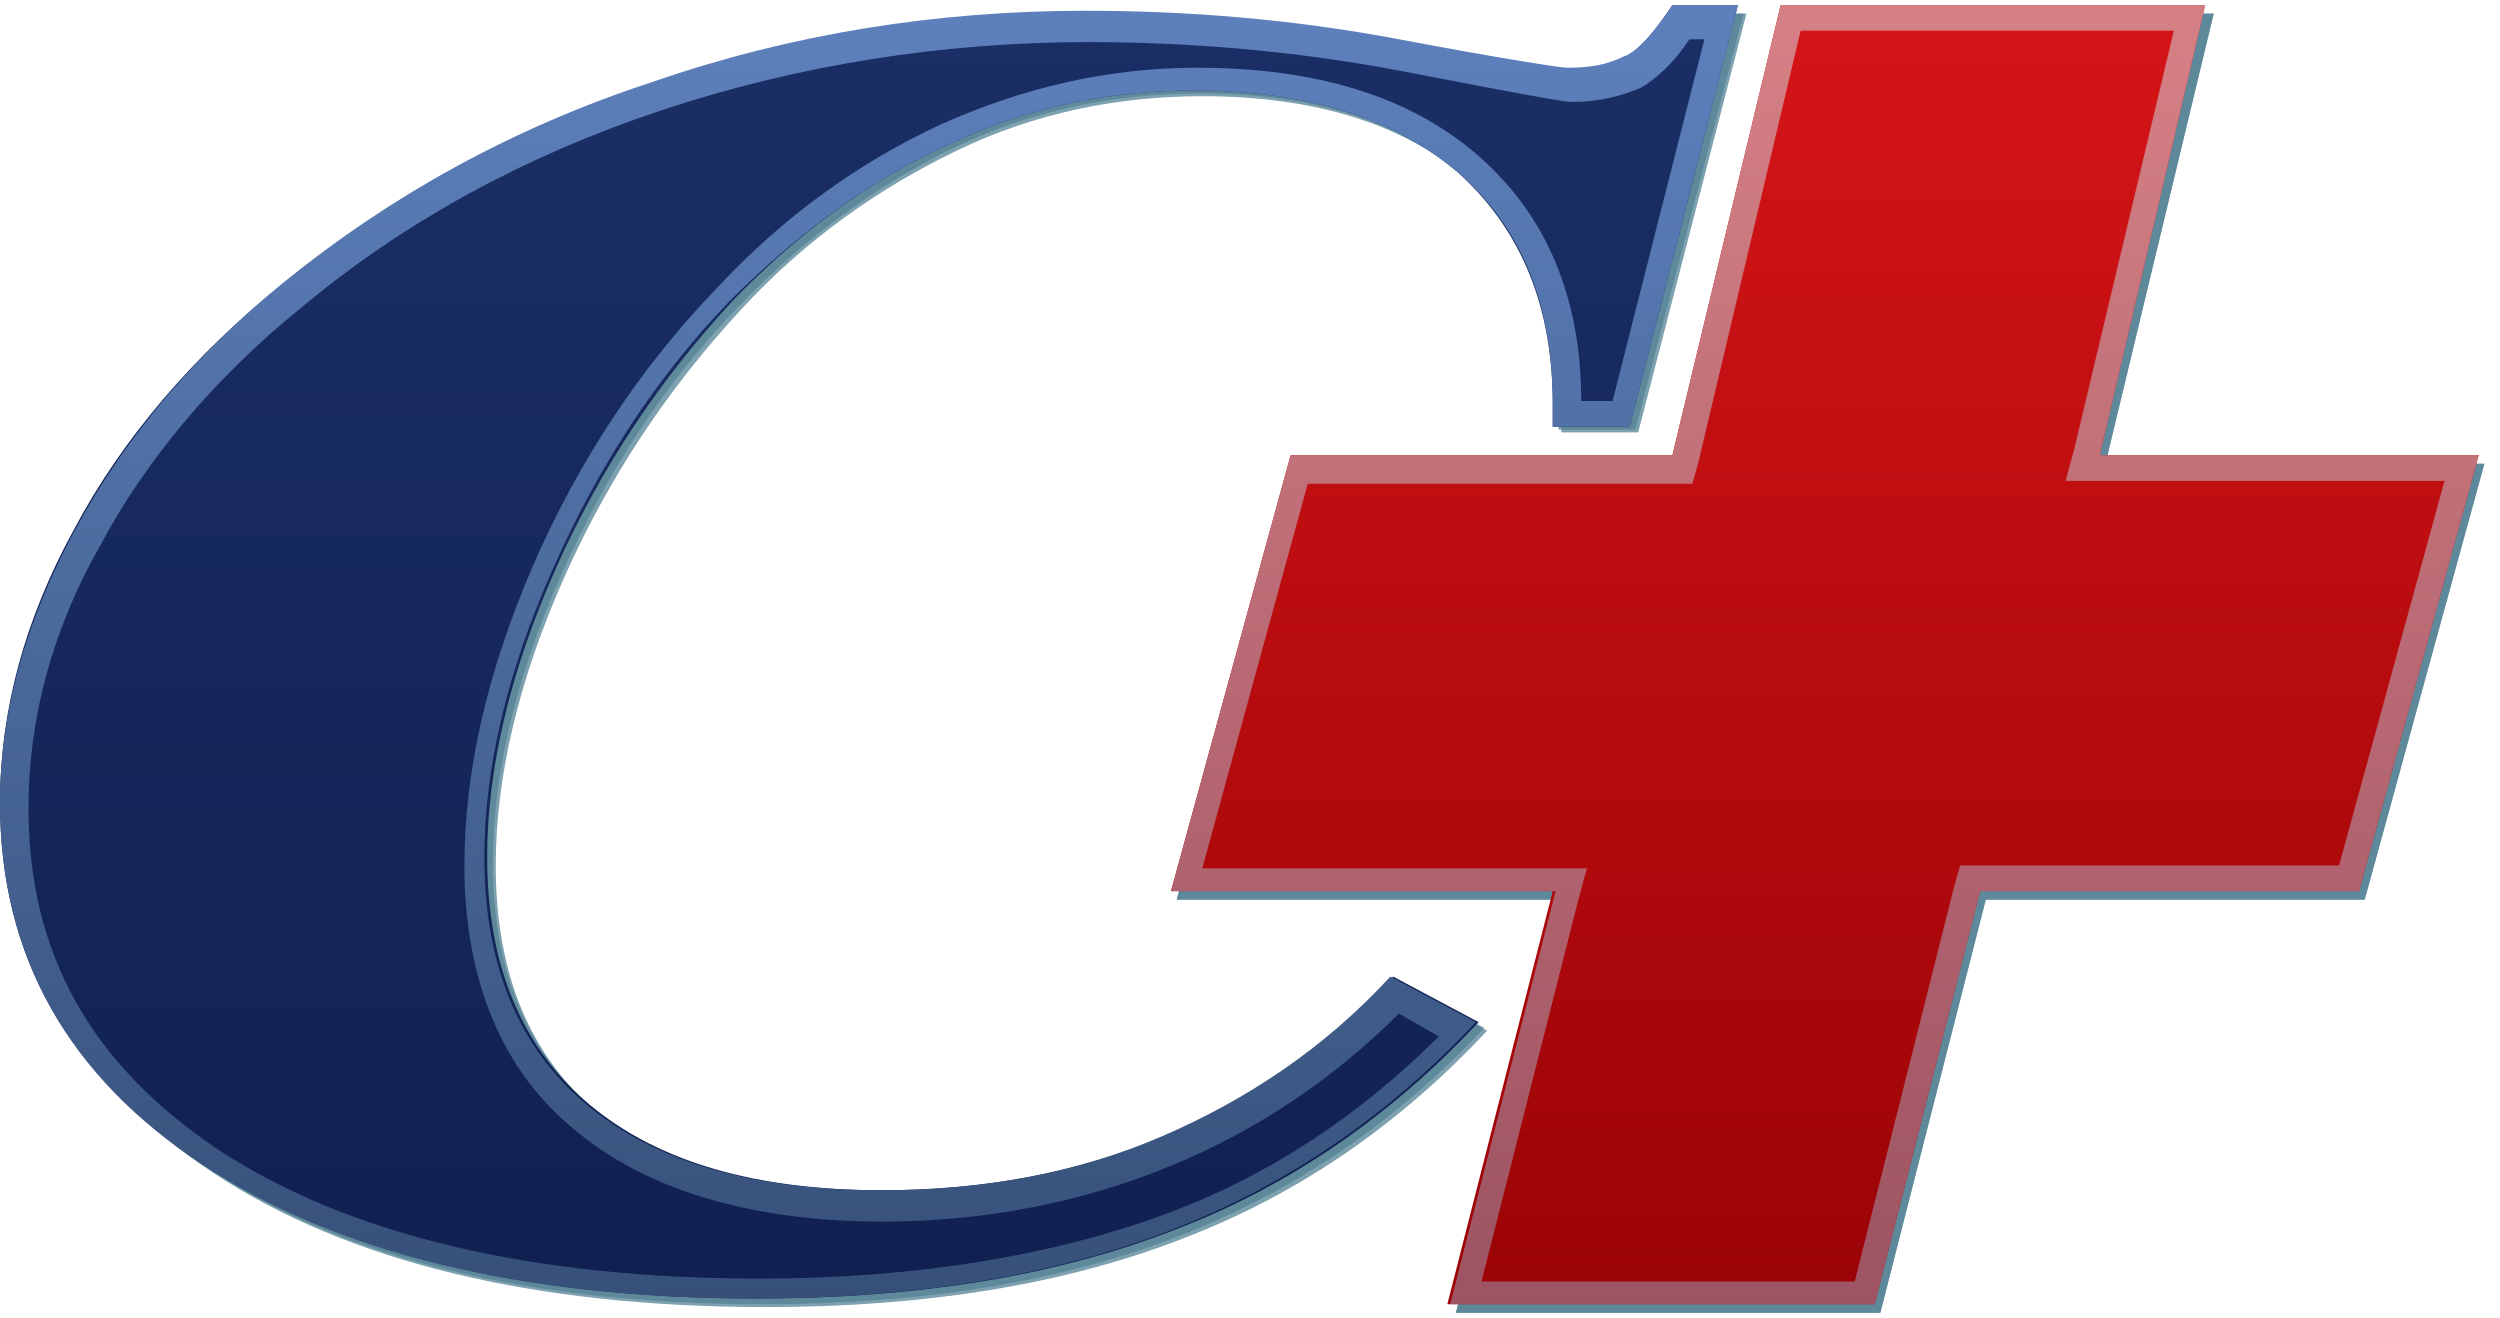
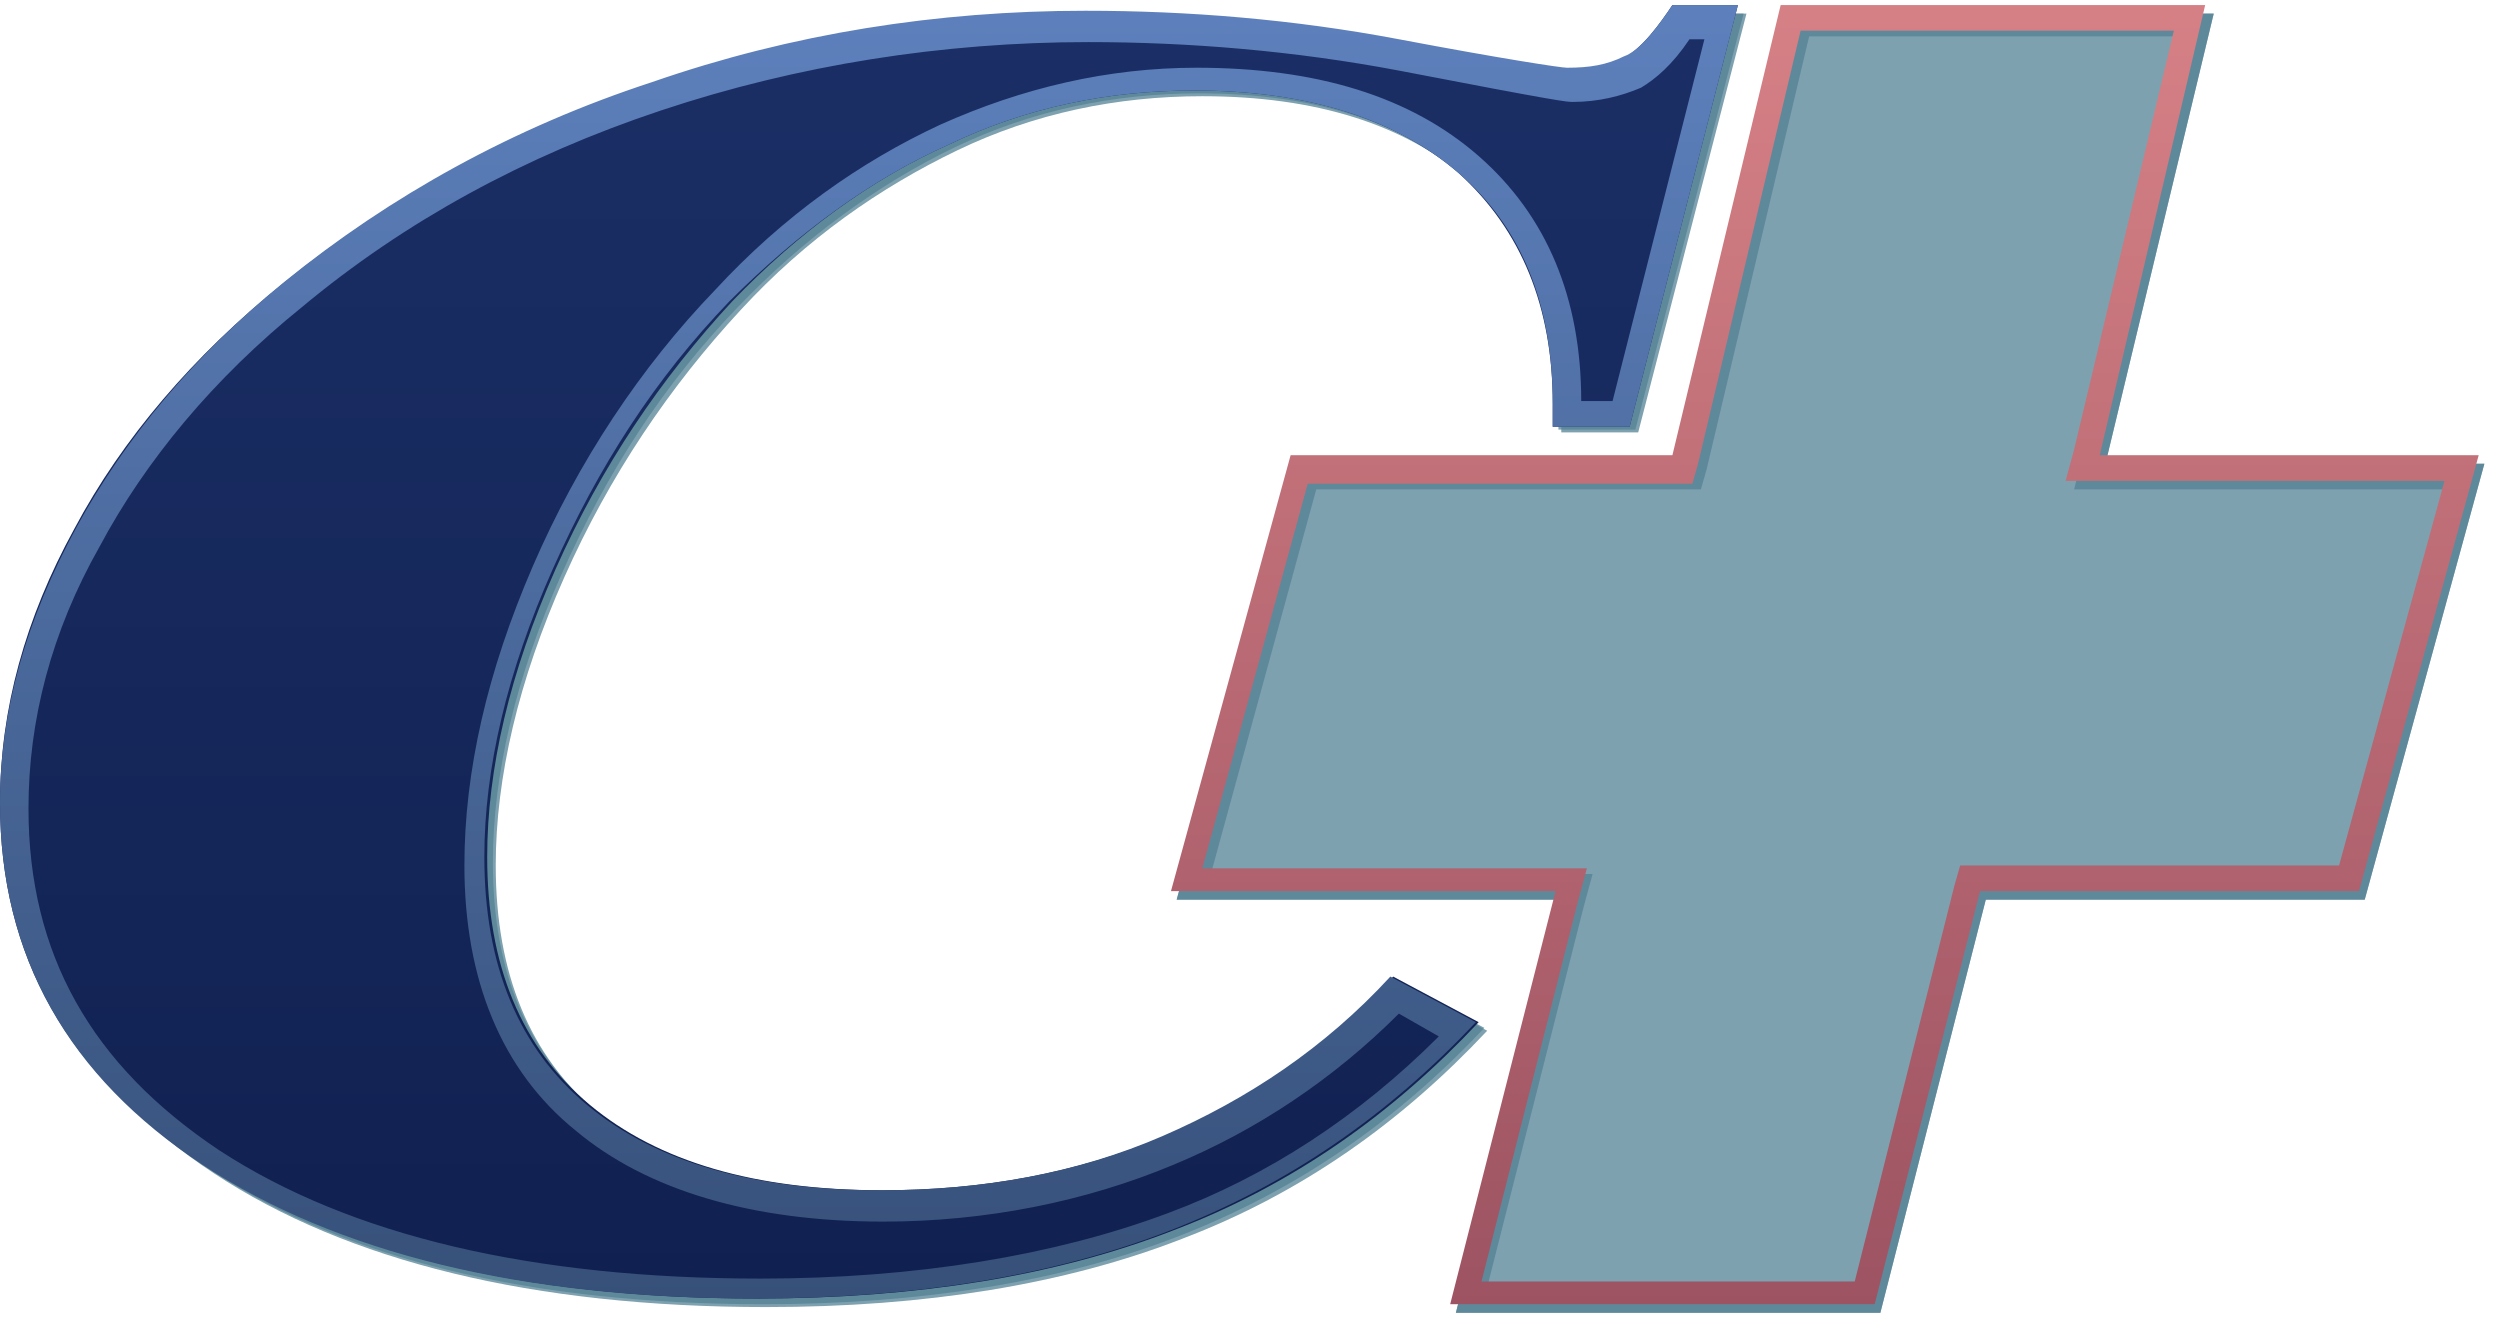
<svg xmlns="http://www.w3.org/2000/svg" width="129" height="68" viewBox="0 0 129 68" fill="none">
  <g opacity="0.75">
    <path opacity="0.75" fill-rule="evenodd" clip-rule="evenodd" d="M128.194 23.93H108.641L114.228 0.702H92.323L86.737 23.93H66.89L60.716 46.422H80.562L75.123 67.739H97.027L102.467 46.422H122.019L128.194 23.93Z" fill="#1A5771" />
    <path opacity="0.75" d="M112.611 1.878L107.465 23.489L107.024 25.253H108.641H126.577L121.137 45.099H102.467H101.438L101.144 46.128L96.145 66.416H76.74L81.738 46.716L82.179 45.099H80.562H62.48L67.919 25.253H86.737H87.766L88.06 24.224L93.352 1.878H112.611ZM114.228 0.702H92.323L86.737 23.93H66.89L60.716 46.422H80.562L75.123 67.739H97.027L102.467 46.422H122.019L128.194 23.93H108.641L114.228 0.702Z" fill="#1A5771" />
    <path opacity="0.75" fill-rule="evenodd" clip-rule="evenodd" d="M86.737 0.702H90.118L84.531 22.313H80.562V21.137C80.562 16.138 78.945 12.169 75.711 9.229C72.477 6.435 67.919 4.965 62.039 4.965C57.628 4.965 53.365 5.847 49.396 7.758C45.426 9.67 41.604 12.316 38.223 15.991C34.548 19.96 31.46 24.518 29.108 29.81C26.756 35.102 25.58 40.101 25.58 44.658C25.58 50.245 27.344 54.508 30.872 57.448C34.401 60.389 39.399 61.859 46.014 61.859C51.16 61.859 56.011 60.977 60.569 59.065C65.126 57.154 68.948 54.361 72.329 50.833L76.74 53.185C72.329 57.889 67.184 61.565 61.01 63.917C54.982 66.269 47.779 67.445 39.546 67.445C27.491 67.445 17.935 65.093 11.026 60.535C4.116 55.978 0.588 49.804 0.588 41.865C0.588 37.014 1.911 32.309 4.41 27.752C6.91 23.048 10.585 18.784 15.142 15.109C20.581 10.699 26.903 7.17 34.107 4.818C41.31 2.319 48.808 1.143 56.452 1.143C61.745 1.143 67.184 1.584 72.624 2.613C78.063 3.642 81.003 4.083 81.297 4.083C82.473 4.083 83.355 3.789 84.237 3.495C84.972 2.907 86.149 1.584 86.737 0.702Z" fill="#1A5771" />
    <path opacity="0.75" d="M88.354 1.878L83.502 20.989H81.885C81.885 15.697 80.121 11.434 76.593 8.346C73.065 5.259 68.213 3.789 62.039 3.789C57.481 3.789 53.071 4.818 48.808 6.729C44.691 8.641 40.722 11.434 37.194 15.256C33.372 19.225 30.137 24.077 27.785 29.516C25.433 34.956 24.257 40.101 24.257 44.952C24.257 50.833 26.168 55.537 29.99 58.624C33.666 61.712 39.105 63.329 45.867 63.329C51.16 63.329 56.305 62.3 60.863 60.389C65.126 58.624 69.095 55.978 72.477 52.597L74.535 53.773C70.418 57.889 65.714 60.977 60.569 62.888C54.688 65.093 47.485 66.269 39.546 66.269C27.785 66.269 18.376 64.064 11.614 59.653C4.998 55.243 1.764 49.51 1.764 42.012C1.764 37.455 2.94 32.897 5.439 28.487C7.792 24.077 11.32 19.813 15.877 16.138C21.17 11.728 27.344 8.346 34.401 5.994C41.457 3.642 48.955 2.466 56.452 2.466C61.598 2.466 67.037 2.907 72.477 3.936C80.856 5.553 81.15 5.553 81.444 5.553C82.767 5.553 83.944 5.259 84.972 4.818C85.708 4.377 86.59 3.642 87.472 2.319H88.354V1.878ZM89.971 0.702H86.737C86.149 1.584 85.12 3.054 84.237 3.348C83.355 3.789 82.473 3.936 81.297 3.936C81.003 3.936 78.063 3.495 72.624 2.466C67.184 1.437 61.745 0.996 56.452 0.996C48.661 0.996 41.163 2.172 33.96 4.671C26.756 7.023 20.435 10.552 14.995 14.962C10.291 18.784 6.763 23.048 4.263 27.605C1.764 32.309 0.441 37.014 0.441 41.718C0.441 49.657 3.969 55.831 10.879 60.389C17.788 64.946 27.344 67.298 39.399 67.298C47.632 67.298 54.835 66.122 60.863 63.77C66.89 61.418 72.035 57.889 76.593 53.038L72.183 50.686C68.801 54.361 64.832 57.007 60.422 58.918C56.011 60.83 51.16 61.712 45.867 61.712C39.252 61.712 34.254 60.242 30.725 57.301C27.197 54.361 25.433 50.098 25.433 44.511C25.433 39.954 26.609 34.956 28.961 29.663C31.313 24.371 34.254 19.813 38.076 15.844C41.457 12.316 45.279 9.523 49.249 7.611C53.218 5.7 57.481 4.818 61.892 4.818C67.772 4.818 72.33 6.288 75.564 9.082C78.798 11.875 80.415 15.844 80.415 20.989V22.166H84.385L89.971 0.702Z" fill="#1A5771" />
  </g>
-   <path fill-rule="evenodd" clip-rule="evenodd" d="M127.9 23.489H108.347L113.787 0.261H91.882L86.296 23.489H66.596L60.422 45.981H80.121L74.682 67.298H96.733L102.173 45.981H121.725L127.9 23.489Z" fill="url(#paint0_linear)" />
  <path d="M112.17 1.584L107.024 23.195L106.583 24.812H108.2H126.136L120.696 44.658H102.173H101.144L100.85 45.687L95.704 66.122H76.446L81.444 46.422L81.885 44.805H80.268H62.039L67.478 24.959H86.296H87.325L87.619 23.93L92.911 1.584H112.17ZM113.787 0.261H91.882L86.296 23.489H66.596L60.422 45.981H80.268L74.829 67.298H96.733L102.173 45.981H121.725L127.9 23.489H108.347L113.787 0.261Z" fill="url(#paint1_linear)" />
  <path fill-rule="evenodd" clip-rule="evenodd" d="M86.296 0.261H89.677L84.091 22.018H80.121V20.842C80.121 15.844 78.504 11.875 75.27 8.935C72.035 6.141 67.478 4.671 61.598 4.671C57.187 4.671 52.924 5.553 48.955 7.464C44.986 9.229 41.163 12.022 37.782 15.55C34.107 19.519 31.019 24.077 28.667 29.369C26.315 34.661 25.139 39.66 25.139 44.217C25.139 49.804 26.903 54.067 30.431 57.007C33.96 59.947 38.958 61.418 45.574 61.418C50.719 61.418 55.57 60.535 60.128 58.624C64.685 56.713 68.507 53.92 71.888 50.392L76.299 52.744C71.888 57.448 66.743 61.123 60.569 63.476C54.541 65.828 47.338 67.004 39.105 67.004C27.05 67.004 17.494 64.652 10.585 60.094C3.528 55.537 0 49.363 0 41.424C0 36.573 1.323 31.868 3.822 27.311C6.321 22.607 9.997 18.343 14.554 14.668C19.994 10.258 26.315 6.729 33.519 4.377C40.722 1.878 48.22 0.702 55.864 0.702C61.157 0.702 66.596 1.143 72.035 2.172C77.475 3.201 80.415 3.642 80.709 3.642C81.885 3.642 82.767 3.348 83.649 3.054C84.678 2.613 85.708 1.143 86.296 0.261Z" fill="url(#paint2_linear)" />
  <path d="M88.06 1.584L83.208 20.695H81.591C81.591 15.403 79.827 11.14 76.299 8.052C72.771 4.965 67.919 3.495 61.745 3.495C57.187 3.495 52.777 4.524 48.514 6.435C44.397 8.346 40.428 11.14 36.9 14.962C33.078 18.931 29.843 23.783 27.491 29.222C25.139 34.661 23.963 39.807 23.963 44.658C23.963 50.539 25.874 55.243 29.696 58.33C33.372 61.418 38.811 63.035 45.574 63.035C50.866 63.035 56.011 62.006 60.569 60.094C64.832 58.33 68.801 55.684 72.183 52.303L74.241 53.479C70.124 57.595 65.42 60.682 60.275 62.594C54.394 64.799 47.191 65.975 39.252 65.975C27.491 65.975 18.082 63.77 11.32 59.359C4.704 54.949 1.47 49.216 1.47 41.718C1.47 37.161 2.646 32.603 5.145 28.193C7.498 23.783 11.026 19.519 15.583 15.844C20.876 11.434 27.05 8.052 34.107 5.7C41.163 3.348 48.661 2.172 56.158 2.172C61.304 2.172 66.743 2.613 72.183 3.642C80.562 5.259 80.856 5.259 81.15 5.259C82.473 5.259 83.649 4.965 84.678 4.524C85.414 4.083 86.296 3.348 87.178 2.025H88.06V1.584ZM89.677 0.261H86.296C85.708 1.143 84.678 2.613 83.796 2.907C82.914 3.348 82.032 3.495 80.856 3.495C80.562 3.495 77.622 3.054 72.183 2.025C66.743 0.996 61.304 0.555 56.011 0.555C48.367 0.555 40.869 1.731 33.666 4.23C26.462 6.582 20.14 10.111 14.701 14.521C9.997 18.343 6.468 22.607 3.969 27.164C1.323 32.015 0 36.72 0 41.424C0 49.363 3.528 55.537 10.438 60.094C17.347 64.652 26.903 67.004 38.958 67.004C47.191 67.004 54.394 65.828 60.422 63.476C66.449 61.123 71.594 57.595 76.152 52.744L71.742 50.392C68.36 54.067 64.391 56.713 59.981 58.624C55.57 60.535 50.719 61.418 45.426 61.418C38.811 61.418 33.813 59.947 30.284 57.007C26.756 54.067 24.992 49.804 24.992 44.217C24.992 39.66 26.168 34.661 28.52 29.369C30.872 24.077 33.813 19.519 37.635 15.55C41.163 12.022 44.986 9.229 48.955 7.464C52.924 5.553 57.187 4.671 61.598 4.671C67.478 4.671 72.035 6.141 75.27 8.935C78.504 11.728 80.121 15.697 80.121 20.842V22.018H84.091L89.677 0.261Z" fill="url(#paint3_linear)" />
  <defs>
    <linearGradient id="paint0_linear" x1="94.116" y1="1.1" x2="94.116" y2="66.916" gradientUnits="userSpaceOnUse">
      <stop stop-color="#D51518" />
      <stop offset="1" stop-color="#9B0306" />
    </linearGradient>
    <linearGradient id="paint1_linear" x1="94.116" y1="0.671" x2="94.116" y2="67.626" gradientUnits="userSpaceOnUse">
      <stop stop-color="#D58085" />
      <stop offset="1" stop-color="#9D5362" />
    </linearGradient>
    <linearGradient id="paint2_linear" x1="44.825" y1="0.028" x2="44.825" y2="67.754" gradientUnits="userSpaceOnUse">
      <stop stop-color="#1B2F66" />
      <stop offset="1" stop-color="#102050" />
    </linearGradient>
    <linearGradient id="paint3_linear" x1="44.825" y1="0.885" x2="44.825" y2="67.103" gradientUnits="userSpaceOnUse">
      <stop stop-color="#5D80BC" />
      <stop offset="1" stop-color="#365079" />
    </linearGradient>
  </defs>
</svg>